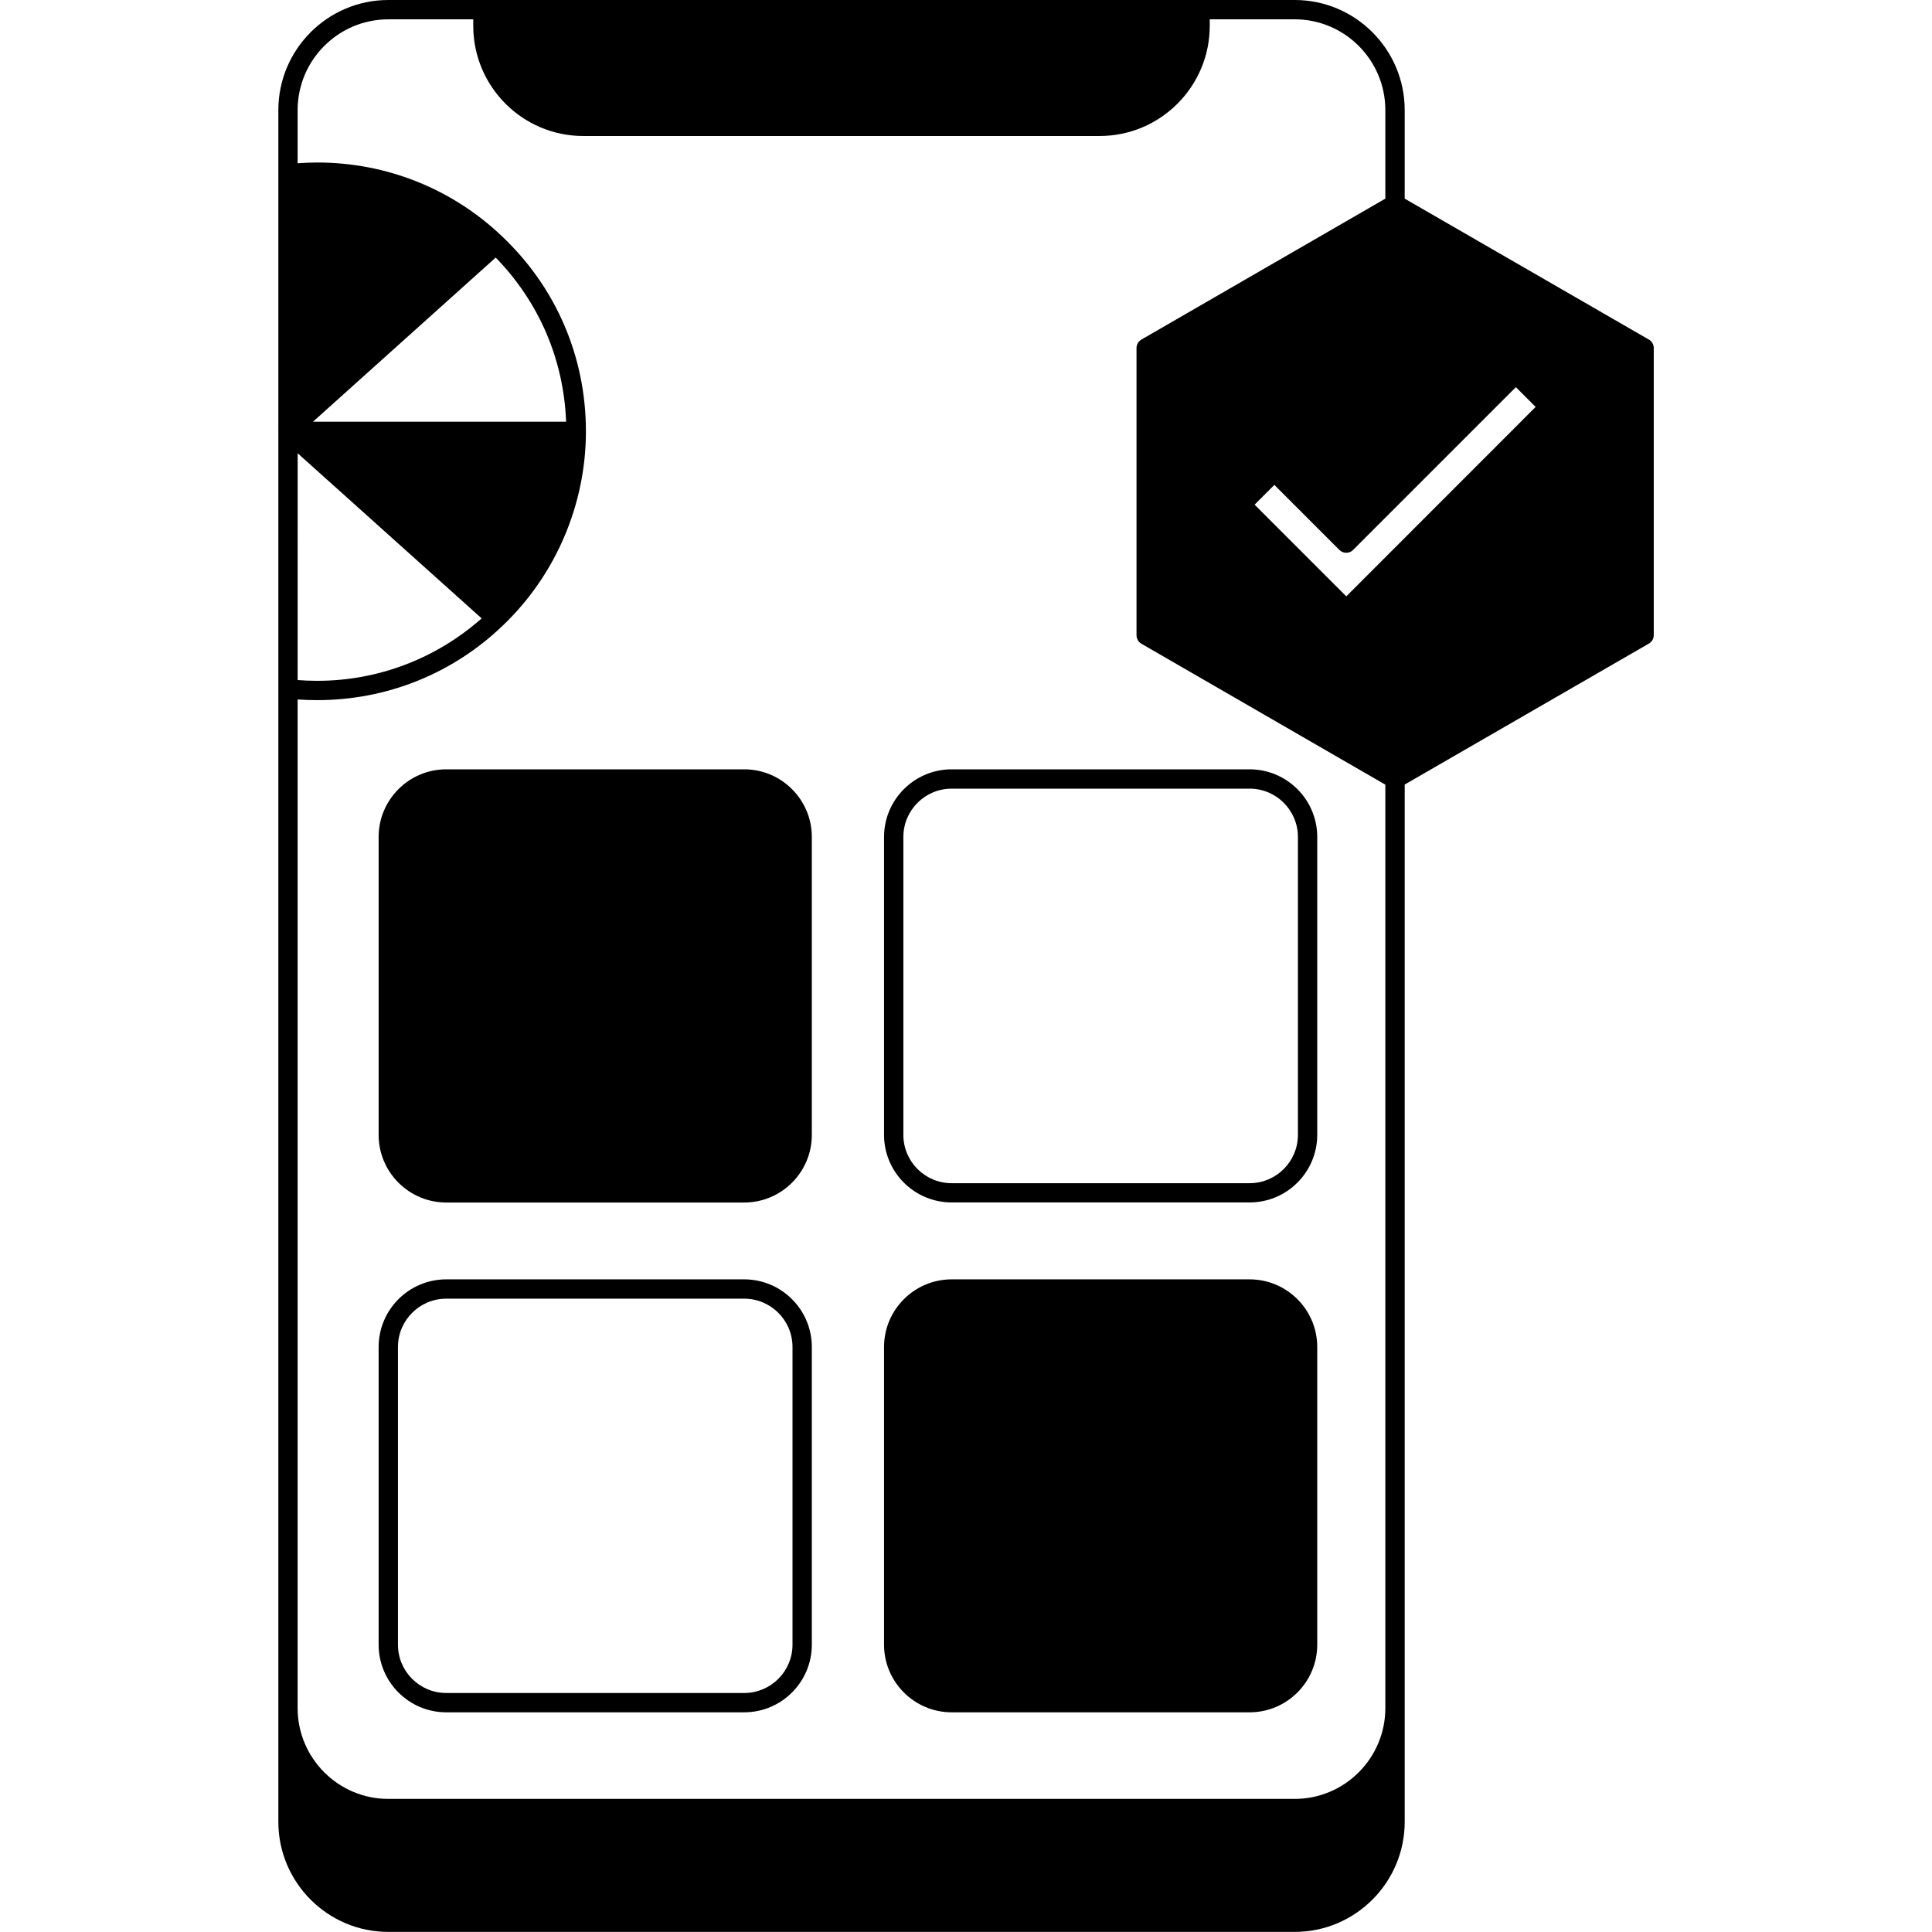
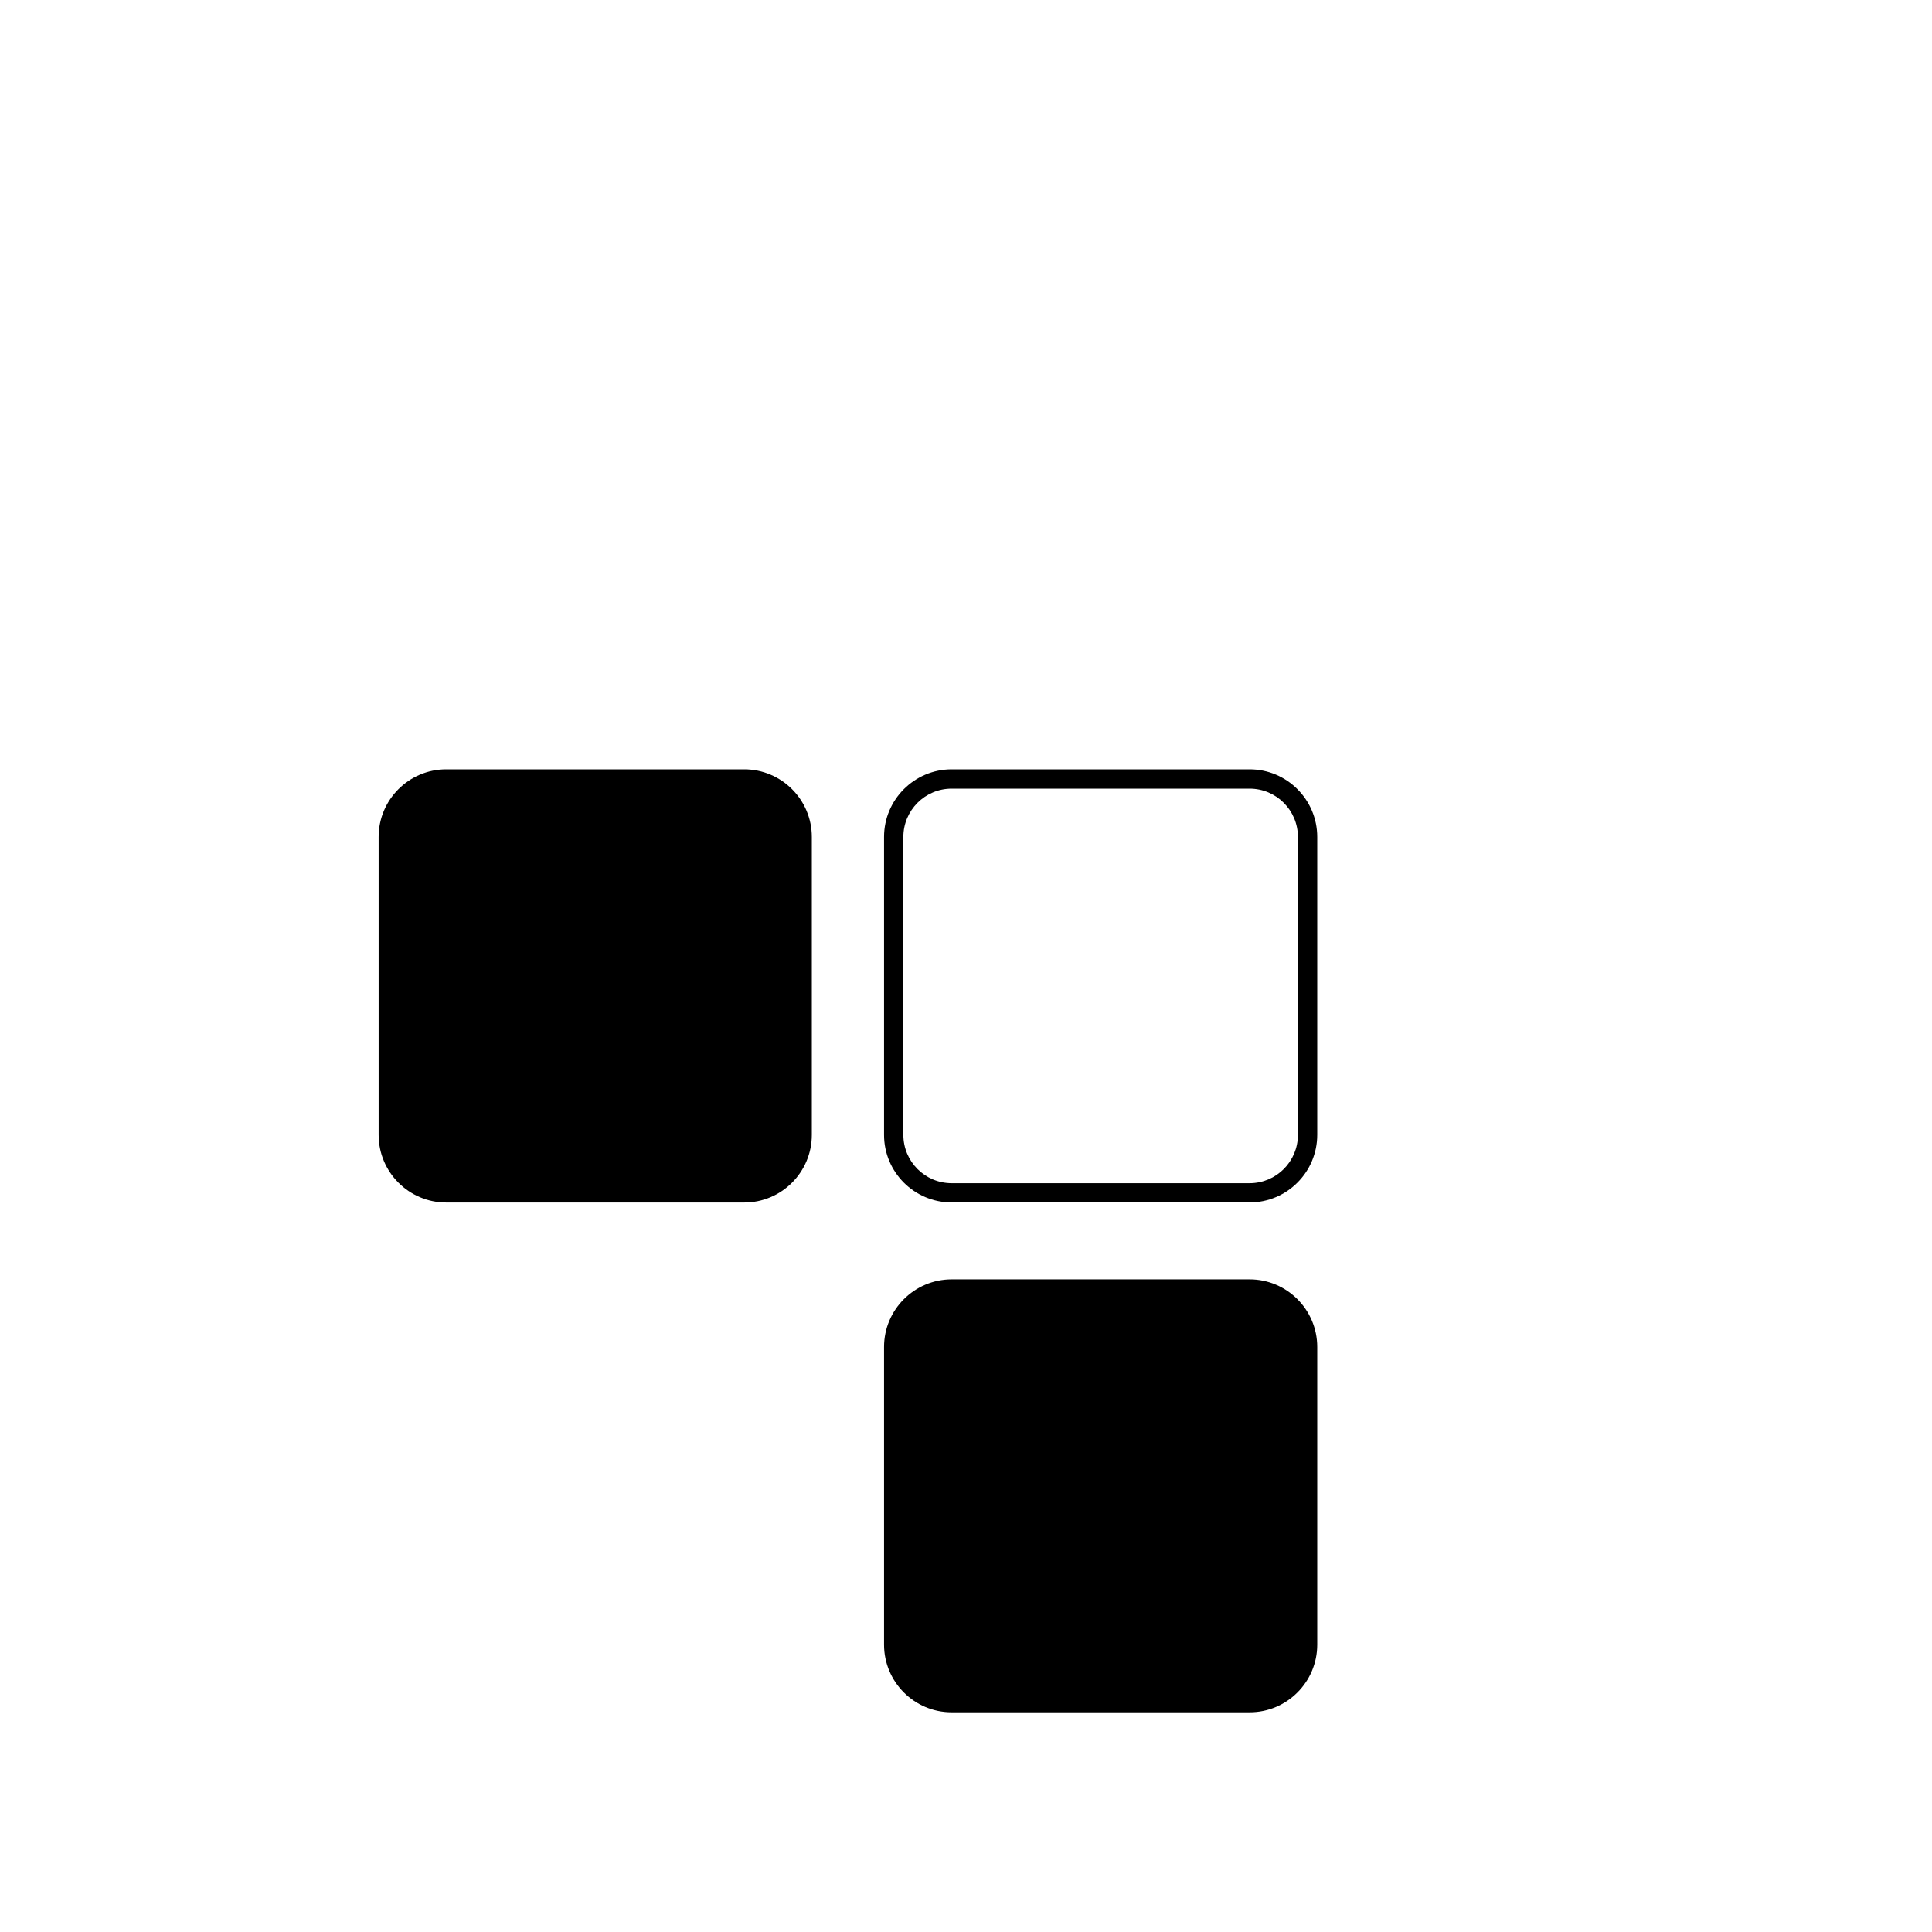
<svg xmlns="http://www.w3.org/2000/svg" viewBox="0 0 100 100">
  <g>
-     <path d="m38.52 66.219h-15.422c-1.93 0-3.5 1.57-3.5 3.5v15.41c0 1.93 1.57 3.5 3.5 3.5h15.422c1.93 0 3.5-1.57 3.5-3.5v-15.41c0-1.93-1.57-3.5-3.5-3.5zm2.5 18.91c0 1.379-1.121 2.5-2.5 2.5h-15.422c-1.379 0-2.5-1.121-2.5-2.5v-15.41c0-1.379 1.121-2.5 2.5-2.5h15.422c1.379 0 2.5 1.121 2.5 2.5z" />
    <path d="m49.258 88.629h15.422c1.93 0 3.5-1.57 3.5-3.5v-15.41c0-1.93-1.57-3.5-3.5-3.5h-15.422c-1.93 0-3.5 1.57-3.5 3.5v15.41c0 1.93 1.57 3.5 3.5 3.5z" />
    <path d="m19.598 43.32v15.422c0 1.93 1.57 3.5 3.5 3.5h15.422c1.93 0 3.5-1.57 3.5-3.5v-15.422c0-1.93-1.57-3.5-3.5-3.5h-15.422c-1.93 0-3.5 1.57-3.5 3.5z" />
    <path d="m49.258 62.238h15.422c1.93 0 3.5-1.57 3.5-3.5v-15.418c0-1.93-1.57-3.5-3.5-3.5h-15.422c-1.93 0-3.5 1.57-3.5 3.5v15.422c0 1.93 1.57 3.496 3.5 3.496zm-2.5-18.918c0-1.379 1.121-2.5 2.5-2.5h15.422c1.379 0 2.5 1.121 2.5 2.5v15.422c0 1.379-1.121 2.5-2.5 2.5h-15.422c-1.379 0-2.5-1.121-2.5-2.5z" />
-     <path d="m85.348 17.578-12.641-7.297v-4.582c0-3.144-2.555-5.699-5.691-5.699h-46.918c-3.137 0-5.691 2.559-5.691 5.699v16.602c0 0.012-0.004 0.02-0.004 0.027s0.004 0.016 0.004 0.023v71.945c0 3.144 2.555 5.699 5.691 5.699h46.918c3.137 0 5.691-2.559 5.691-5.699v-53.688l12.641-7.297c0.152-0.09 0.25-0.254 0.25-0.434v-14.867c0-0.18-0.094-0.348-0.25-0.434zm-69.941 7.082v-1.199l9.523 8.547c-2.352 2.078-5.348 3.231-8.512 3.231-0.375 0-0.699-0.016-1.012-0.039zm0.793-2.832 9.457-8.496c2.246 2.305 3.523 5.285 3.644 8.496zm53.484 9.039-4.746-4.746 1.023-1.023 3.367 3.367c0.195 0.195 0.512 0.195 0.707 0l8.426-8.426 1.023 1.023zm-49.586-29.867h4.398v0.34c0 3.144 2.555 5.699 5.691 5.699h26.73c3.144 0 5.699-2.559 5.699-5.699v-0.34h4.398c2.586 0 4.691 2.109 4.691 4.699v4.582l-12.629 7.297c-0.152 0.09-0.25 0.254-0.25 0.434v14.871c0 0.18 0.098 0.344 0.25 0.434l12.629 7.297v47.797c0 2.594-2.106 4.699-4.691 4.699h-46.918c-2.586 0-4.691-2.109-4.691-4.699v-52.207c0.312 0.02 0.641 0.035 1.012 0.035 3.598 0 7.008-1.367 9.594-3.848 2.742-2.606 4.316-6.269 4.316-10.062 0-3.844-1.531-7.422-4.312-10.07-2.59-2.481-5.996-3.848-9.598-3.848-0.324 0-0.664 0.016-1.012 0.039v-2.75c0-2.59 2.106-4.699 4.691-4.699z" />
  </g>
</svg>